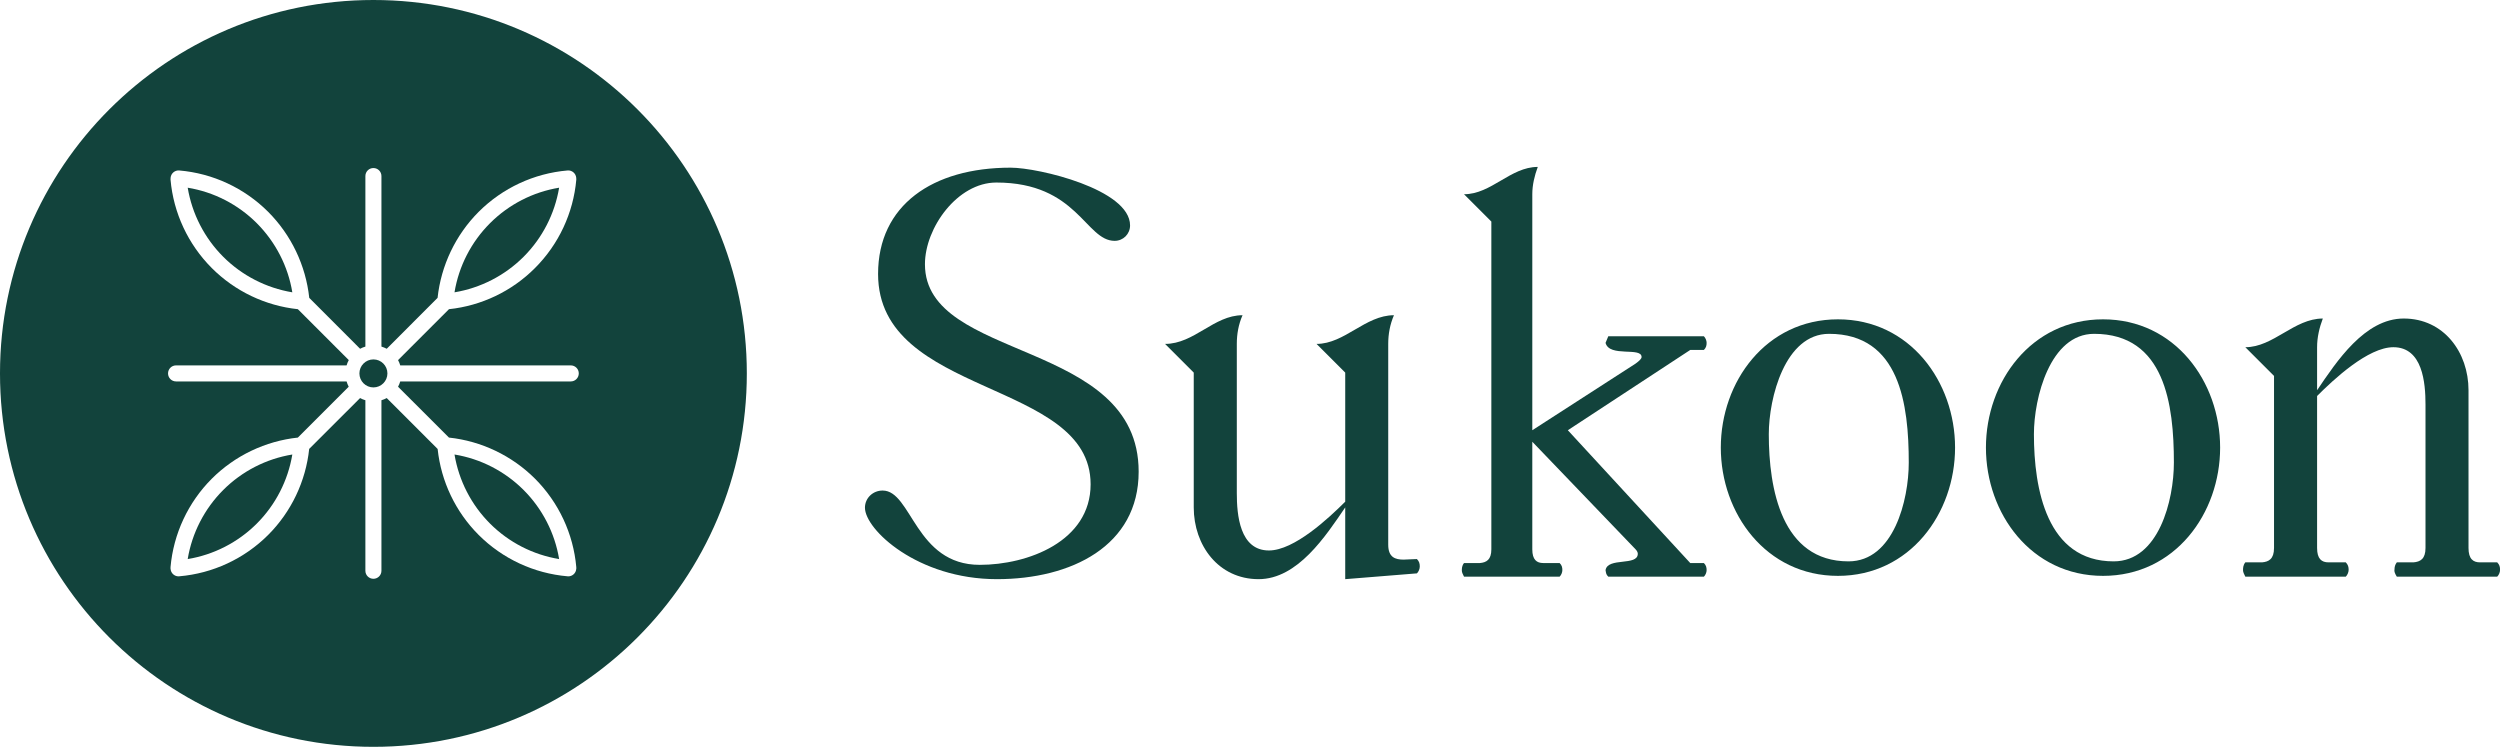
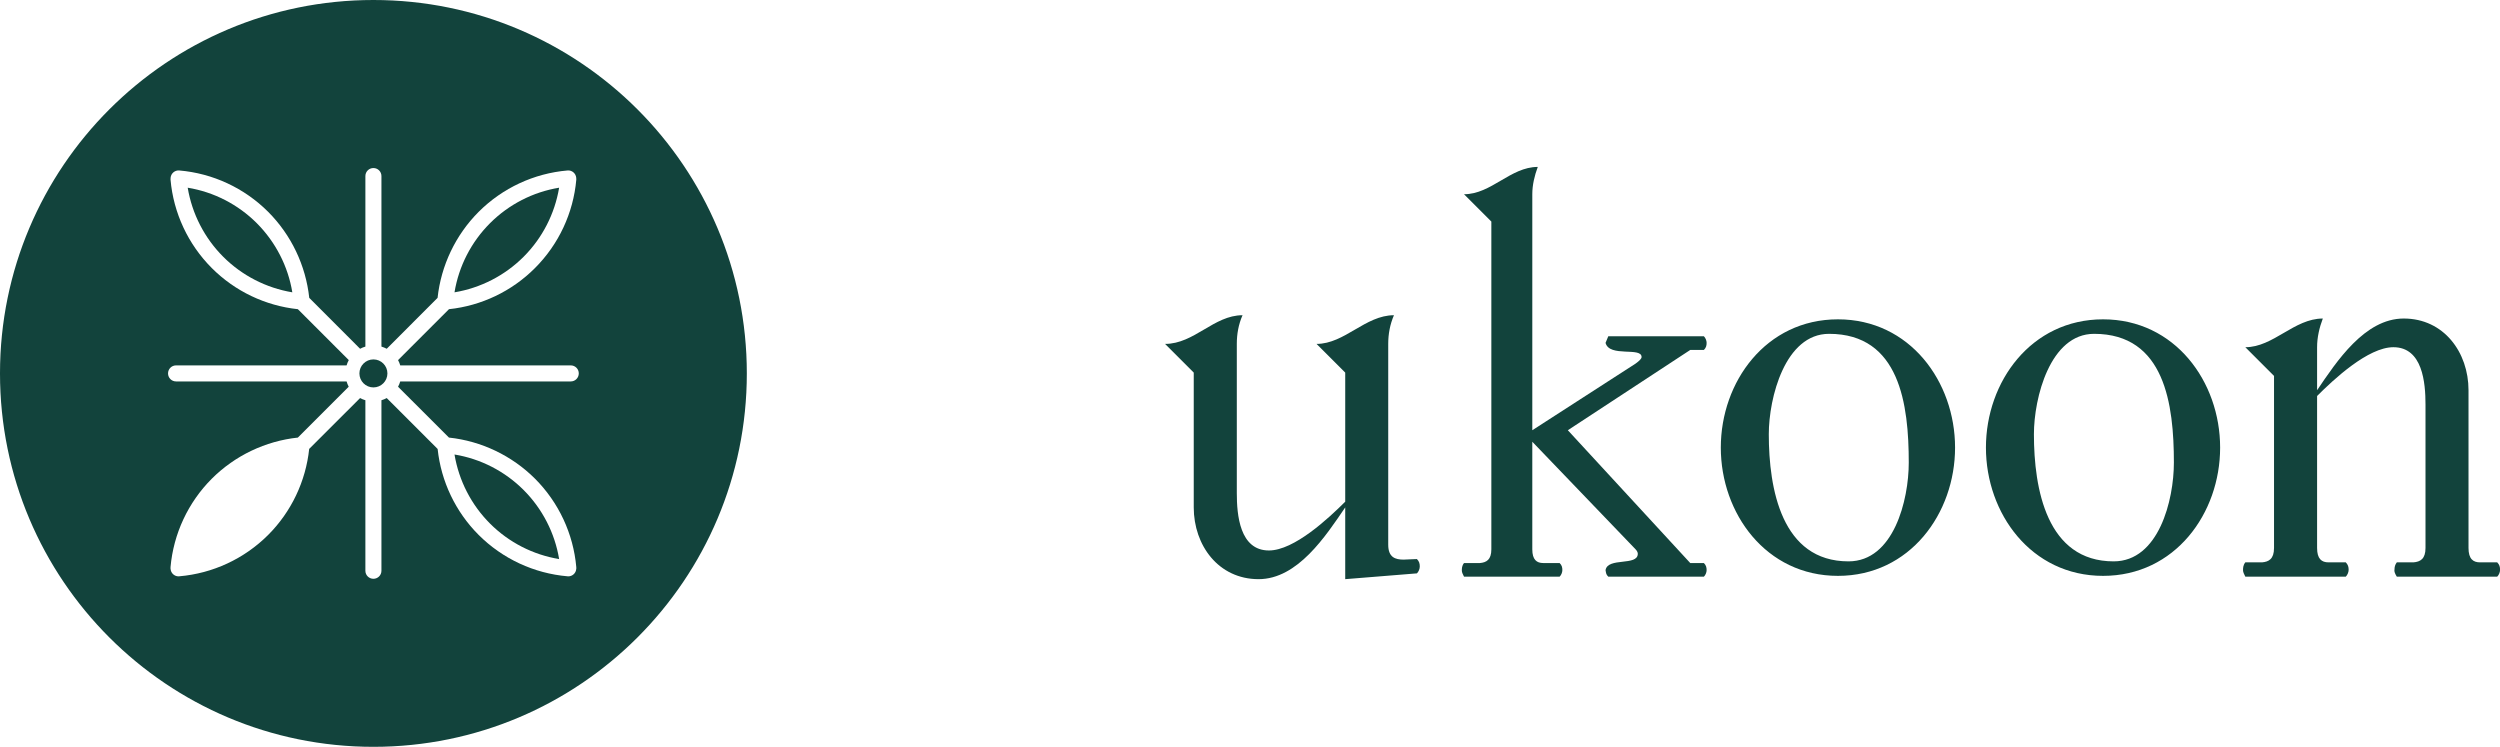
<svg xmlns="http://www.w3.org/2000/svg" version="1.2" viewBox="0 0 4017 1200" width="4017" height="1200">
  <title>Vector Smart Object</title>
  <style>
		.s0 { fill: #12433c } 
	</style>
  <g id="Layer 1">
    <g id="&lt;Group&gt;">
      <g id="&lt;Group&gt;">
-         <path id="&lt;Path&gt;" class="s0" d="m1486.2 424.6c0-58.7 52.3-131.3 114.7-131.3 130.4 0 143.3 93.7 190.1 93.7 13.8 0 24.8-11 24.8-24.8 0-57.9-146.9-92.8-191.9-92.8-125.8 0-213 60.6-213 170.8 0 198.4 341.5 169 341.5 337.9 0 91.9-101 129.5-178.1 129.5-103.7 0-109.3-119.4-156.1-119.4-15.6 0-28.4 12-28.4 27.6 0 34.9 84.4 114.8 212.1 114.8 119.3 0 227.7-53.3 227.7-172.7 0-213.9-343.4-176.3-343.4-333.3z" />
        <path id="&lt;Path&gt;" class="s0" d="m2255.5 899.2c-13.8 0-24.9-3.7-24.9-24v-322.6c0-15.7 2.8-31.3 9.2-46.1-46 0-79.2 46.1-124.4 46.1l46.1 46.1v207.4c-26.7 26.7-82.1 78.4-122.6 78.4-47 0-51.6-57.2-51.6-92.2v-239.7c0-15.7 2.7-31.3 9.2-46.1-46.1 0-77.5 46.1-124.5 46.1l46.1 46.1v216.6c0 60.9 39.7 115.3 104.2 115.3 62.7 0 107.8-69.2 139.2-115.3v115.3l115.2-9.3c2.8-2.7 4.6-7.3 4.6-11 0-4.6-0.9-8.3-4.6-12-7.4 0-14.7 0.9-21.2 0.9z" />
        <path id="&lt;Path&gt;" class="s0" d="m2737.8 562.3c3.5-3.5 4.4-7 4.4-11.4 0-3.5-1.7-7.9-4.4-10.6h-153.6l-4.4 10.6c6.1 23.7 57.9 6.1 57.9 22.8 0 2.6-3.5 6.1-9.6 10.5l-166 107.1v-379.2c0-15 3.6-29.9 8.8-43.9-43.9 0-74.6 43.9-118.5 43.9l43.9 43.9v526.7c0 16.7-7.9 21.1-18.4 22h-25.5c-3.5 4.4-3.5 8.8-3.5 12.3 0 2.6 1.7 6.1 3.5 9.6h153.6c2.7-2.6 4.4-7 4.4-10.5 0-4.4-0.8-7.9-4.4-11.4h-26.3c-10.5 0-17.6-5.3-17.6-22v-172.9l166 172.9c2.6 2.7 3.5 5.3 3.5 7.1 0 20.2-48.3 5.2-51.8 26.3 0.9 5.3 0.9 7 4.4 10.5h153.6c2.7-2.6 4.4-7 4.4-10.5 0-4.4-0.9-7.9-4.4-11.4h-21.9l-196.7-213.4 196.7-129z" />
        <path id="&lt;Compound Path&gt;" fill-rule="evenodd" class="s0" d="m3141.4 719.2c0 105.7-72.6 206.1-188.2 206.1-115.6 0-188.2-100.4-188.2-206.1 0-105.8 72.6-206.1 188.2-206.1 115.6 0 188.2 100.3 188.2 206.1zm-74.4 24.2c0-93.2-14.3-207-128.1-207-70.8 0-96.8 103-96.8 161.3 0 87.8 20.6 204.3 128.1 204.3 72.6 0 96.8-98.6 96.8-158.6z" />
        <path id="&lt;Compound Path&gt;" fill-rule="evenodd" class="s0" d="m3567.3 719.2c0 105.7-72.5 206.1-188.1 206.1-115.6 0-188.2-100.4-188.2-206.1 0-105.8 72.6-206.1 188.2-206.1 115.6 0 188.1 100.3 188.1 206.1zm-74.3 24.2c0-93.2-14.4-207-128.2-207-70.8 0-96.7 103-96.7 161.3 0 87.8 20.6 204.3 128.1 204.3 72.6 0 96.8-98.6 96.8-158.6z" />
        <path id="&lt;Path&gt;" class="s0" d="m4012.5 903.6h-27.6c-11.1 0-18.5-5.5-18.5-23.1v-253.5c0-60.8-39.6-115.2-104.1-115.2-62.7 0-107.9 69.1-139.2 115.2v-69.1c0-15.7 3.6-31.3 9.2-46.1-46.1 0-79.3 46.1-124.5 46.1l46.1 46.1v276.5c0 17.6-8.3 22.2-19.3 23.1h-26.8c-3.7 4.6-3.7 9.2-3.7 12.9 0 2.8 1.9 6.5 3.7 10.1h161.4c2.7-2.7 4.6-7.3 4.6-11 0-4.6-1-8.3-4.6-12h-27.7c-11.1 0-18.4-5.5-18.4-23.1v-244.2c26.7-26.8 82-78.4 122.6-78.4 47 0 51.6 57.2 51.6 92.2v230.4c0 17.6-8.3 22.2-19.4 23.1h-26.7c-2.8 3.7-3.7 7.4-3.7 11.1-0.9 3.6 0.9 7.3 3.7 11.9h161.3c2.8-2.7 4.6-7.3 4.6-11 0-4.6-0.9-8.3-4.6-12z" />
      </g>
      <g id="&lt;Group&gt;">
        <path id="&lt;Path&gt;" class="s0" d="m301.6 301.6c7 41.9 26.9 80.8 57.1 111 30.2 30.2 69.1 50.1 111 57.1-6.9-41.9-26.9-80.8-57.1-111.1-30.2-30.2-69.1-50.1-111-57z" />
        <path id="&lt;Path&gt;" class="s0" d="m600 577.5c-12.4 0-22.5 10.1-22.5 22.5 0 12.4 10.1 22.5 22.5 22.5 12.4 0 22.5-10.1 22.5-22.5 0-12.4-10.1-22.5-22.5-22.5z" />
        <path id="&lt;Path&gt;" class="s0" d="m898.4 301.6c-41.9 6.9-80.8 26.8-111 57-30.3 30.3-50.2 69.2-57.1 111.1 41.9-7 80.8-26.9 111-57.1 30.2-30.2 50.1-69.1 57.1-111z" />
-         <path id="&lt;Path&gt;" class="s0" d="m301.6 898.3c41.9-6.9 80.8-26.8 111-57 30.2-30.2 50.1-69.1 57.1-111-41.9 6.9-80.8 26.8-111 57-30.2 30.2-50.2 69.2-57.1 111z" />
        <path id="&lt;Compound Path&gt;" fill-rule="evenodd" class="s0" d="m1200 600c0 331.4-268.6 600-600 600-331.4 0-600-268.6-600-600 0-331.4 268.6-600 600-600 331.4 0 600 268.6 600 600zm-270 0c0-7.1-5.7-12.9-12.9-12.9h-274q-1.3-4.5-3.5-8.5l81.8-81.8c52.1-5.5 101-28.8 138.1-66 38.2-38.1 61.8-88.6 66.5-142.2q0.1-1.3-0.1-2.6c0-0.1 0-0.2 0-0.2-0.6-7.2-6.8-12.5-13.9-11.9-53.9 4.6-104.6 28.2-142.9 66.5-37.1 37.2-60.4 86.1-66 138.2l-81.7 81.8q-4.1-2.2-8.5-3.5v-274c0-7.2-5.8-12.9-12.9-12.9-7.1 0-12.9 5.7-12.9 12.9v274q-4.5 1.3-8.5 3.5l-81.7-81.8c-5.6-52.1-28.9-101-66-138.2-38.3-38.3-89-61.9-142.9-66.5-7.1-0.6-13.3 4.7-13.9 11.8 0 0 0 0.2 0 0.3q-0.2 1.3-0.1 2.6c4.7 53.6 28.3 104.1 66.4 142.2 37.2 37.2 86.1 60.5 138.2 66l81.8 81.8q-2.2 4-3.5 8.5h-274c-7.2 0-12.9 5.8-12.9 12.9 0 7.1 5.7 12.9 12.9 12.9h274q1.3 4.4 3.4 8.5l-81.7 81.7c-52.1 5.6-101 28.9-138.2 66-38.1 38.1-61.7 88.6-66.4 142.2q-0.1 1.4 0 2.7l0.1 0.3c0.5 6.7 6.2 11.8 12.8 11.8q0.5 0 1.1-0.1c53.9-4.6 104.6-28.2 142.9-66.5 37.1-37.1 60.4-86.1 65.9-138.2l81.8-81.7q4 2.2 8.5 3.5v274c0 7.2 5.8 12.9 12.9 12.9 7.1 0 12.9-5.7 12.9-12.9v-274q4.5-1.3 8.5-3.5l81.8 81.8c5.5 52.1 28.8 101 65.9 138.1 38.3 38.3 89 61.9 142.9 66.5 0 0 0.7 0.1 1.1 0.1 6.6 0 12.3-5.1 12.8-11.8l0.1-0.2c0.1-1 0.1-1.9 0-2.8-4.7-53.6-28.3-104.1-66.4-142.2-37.2-37.1-86.1-60.4-138.2-66l-81.8-81.7q2.2-4 3.5-8.5h274c7.2 0 12.9-5.8 12.9-12.9z" />
        <path id="&lt;Path&gt;" class="s0" d="m898.4 898.3c-6.9-41.8-26.9-80.8-57.1-111-30.2-30.2-69.1-50.1-111-57 7 41.9 26.9 80.8 57.1 111 30.2 30.2 69.1 50.1 111 57z" />
      </g>
    </g>
  </g>
</svg>